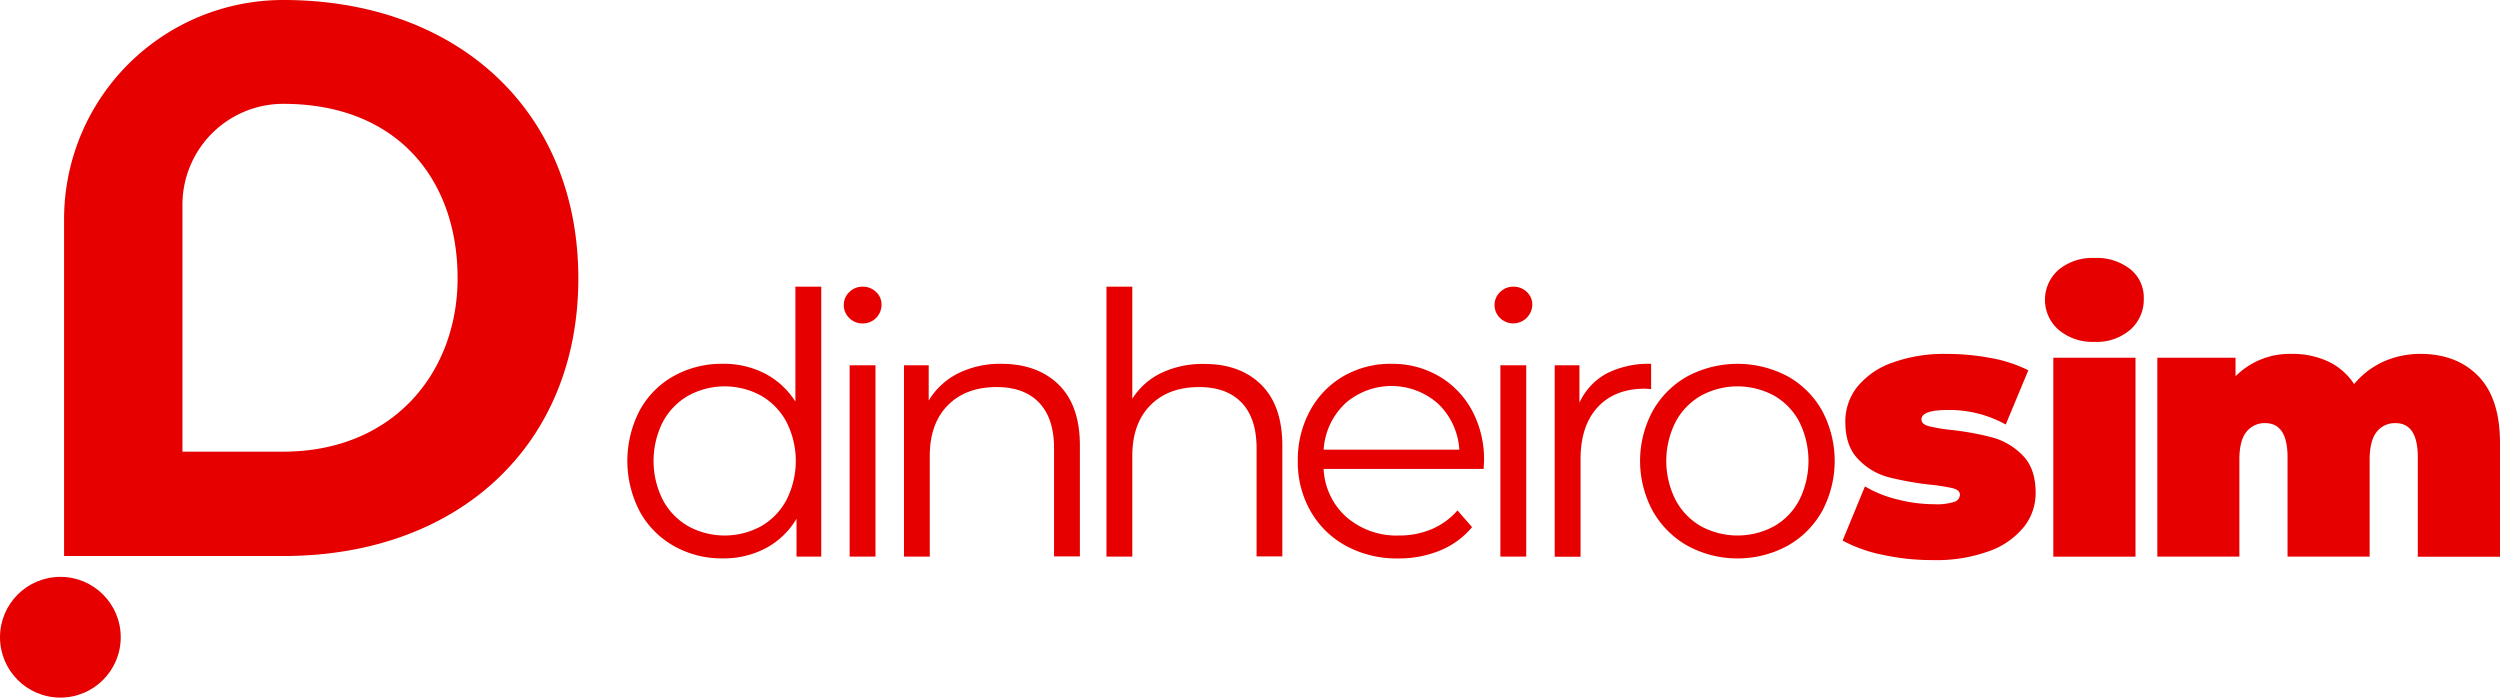
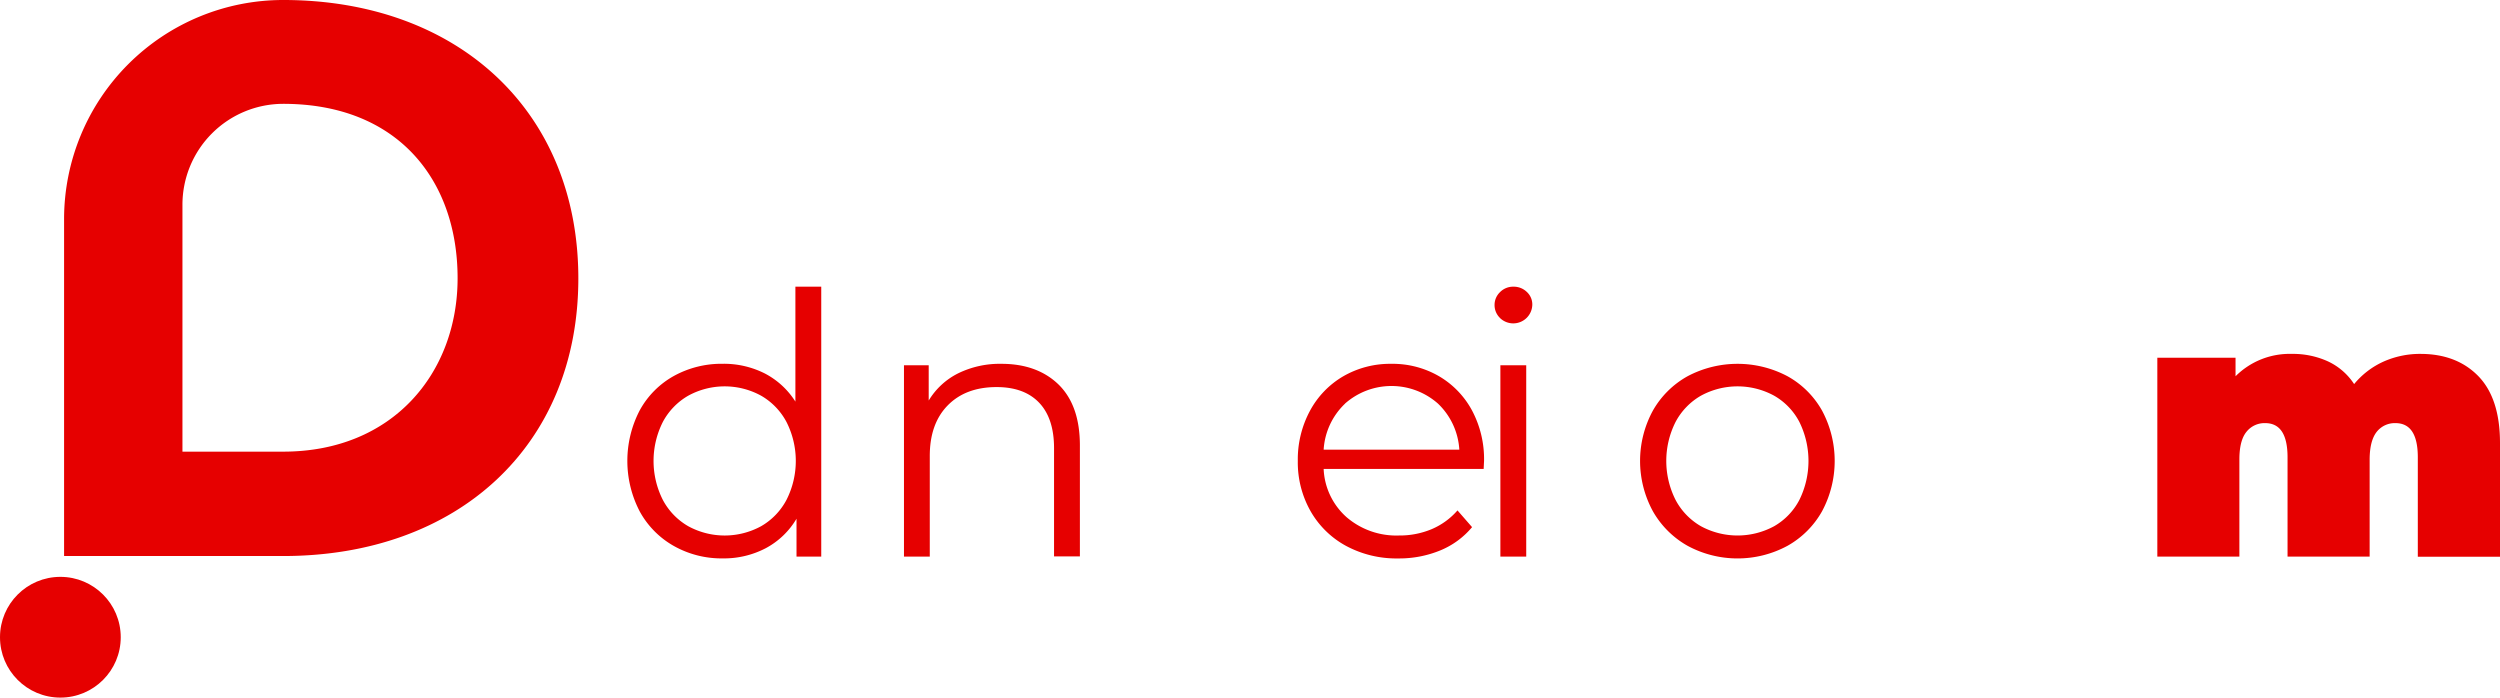
<svg xmlns="http://www.w3.org/2000/svg" viewBox="0 0 559.06 156">
  <defs>
    <style>.cls-1{fill:#e60000;}</style>
  </defs>
  <g id="Camada_2" data-name="Camada 2">
    <g id="Camada_1-2" data-name="Camada 1">
      <path class="cls-1" d="M183.65,64.11v60.36h-5.53V116a17.61,17.61,0,0,1-6.88,6.59,20.12,20.12,0,0,1-9.64,2.28,21.68,21.68,0,0,1-10.9-2.77,19.72,19.72,0,0,1-7.64-7.73,24.45,24.45,0,0,1,0-22.61,19.49,19.49,0,0,1,7.64-7.69,22.07,22.07,0,0,1,10.9-2.72,20.33,20.33,0,0,1,9.4,2.15,17.82,17.82,0,0,1,6.87,6.31V64.11Zm-13.46,53.57a14.7,14.7,0,0,0,5.69-5.9,19.26,19.26,0,0,0,0-17.41,14.74,14.74,0,0,0-5.69-5.89,16.95,16.95,0,0,0-16.27,0,14.77,14.77,0,0,0-5.7,5.89,19.34,19.34,0,0,0,0,17.41,14.73,14.73,0,0,0,5.7,5.9,17,17,0,0,0,16.27,0Z" />
-       <path class="cls-1" d="M189.91,71.11a4,4,0,0,1-1.22-2.93,3.94,3.94,0,0,1,1.22-2.85,4.12,4.12,0,0,1,3-1.22,4.17,4.17,0,0,1,3,1.18,3.75,3.75,0,0,1,1.22,2.81,4.17,4.17,0,0,1-4.23,4.23A4.12,4.12,0,0,1,189.91,71.11ZM190,81.68h5.78v42.79H190Z" />
      <path class="cls-1" d="M236.73,86q4.76,4.67,4.76,13.62v24.81h-5.78V100.23q0-6.67-3.33-10.17t-9.52-3.5q-6.92,0-10.94,4.11t-4,11.35v22.45h-5.77V81.68h5.53v7.89a16.09,16.09,0,0,1,6.54-6.06,21.1,21.1,0,0,1,9.73-2.15C229.28,81.36,233.56,82.92,236.73,86Z" />
-       <path class="cls-1" d="M282,86q4.75,4.67,4.76,13.62v24.81H281V100.23q0-6.67-3.33-10.17t-9.52-3.5q-6.92,0-10.94,4.11t-4,11.35v22.45h-5.78V64.11h5.78V89.17a15.63,15.63,0,0,1,6.51-5.78,21.42,21.42,0,0,1,9.52-2Q277.27,81.36,282,86Z" />
      <path class="cls-1" d="M331.78,104.87H296a15.27,15.27,0,0,0,5.12,10.78,17.06,17.06,0,0,0,11.72,4.1,18.48,18.48,0,0,0,7.32-1.42,15.88,15.88,0,0,0,5.77-4.19l3.26,3.74a18.28,18.28,0,0,1-7.12,5.21,24.15,24.15,0,0,1-9.4,1.79A23.76,23.76,0,0,1,301,122.07a20.22,20.22,0,0,1-7.93-7.77,22.1,22.1,0,0,1-2.85-11.22,22.91,22.91,0,0,1,2.73-11.23,19.73,19.73,0,0,1,7.48-7.73,20.93,20.93,0,0,1,10.7-2.76,20.67,20.67,0,0,1,10.65,2.76,19.65,19.65,0,0,1,7.41,7.69,23.15,23.15,0,0,1,2.68,11.27Zm-31-14.6A15.47,15.47,0,0,0,296,100.56h30.34a15.51,15.51,0,0,0-4.76-10.29,15.69,15.69,0,0,0-20.82,0Z" />
      <path class="cls-1" d="M335.44,71.11a4,4,0,0,1-1.22-2.93,3.94,3.94,0,0,1,1.22-2.85,4.1,4.1,0,0,1,3-1.22,4.19,4.19,0,0,1,3,1.18,3.79,3.79,0,0,1,1.22,2.81,4.26,4.26,0,0,1-7.24,3Zm.08,10.57h5.78v42.79h-5.78Z" />
-       <path class="cls-1" d="M359.23,83.55a20.68,20.68,0,0,1,10-2.19V87l-1.38-.08q-6.76,0-10.58,4.15t-3.82,11.63v21.8h-5.78V81.68h5.53v8.38A14.09,14.09,0,0,1,359.23,83.55Z" />
      <path class="cls-1" d="M377.41,122.07a20.43,20.43,0,0,1-7.8-7.77,23.53,23.53,0,0,1,0-22.45,20.19,20.19,0,0,1,7.8-7.73,23.88,23.88,0,0,1,22.29,0,19.91,19.91,0,0,1,7.77,7.73,23.83,23.83,0,0,1,0,22.45,20.15,20.15,0,0,1-7.77,7.77,23.51,23.51,0,0,1-22.29,0Zm19.32-4.39a14.44,14.44,0,0,0,5.66-5.9,19.68,19.68,0,0,0,0-17.41,14.48,14.48,0,0,0-5.66-5.89,17.11,17.11,0,0,0-16.35,0,14.74,14.74,0,0,0-5.69,5.89,19.34,19.34,0,0,0,0,17.41,14.7,14.7,0,0,0,5.69,5.9,17.18,17.18,0,0,0,16.35,0Z" />
-       <path class="cls-1" d="M421,124.07a32.43,32.43,0,0,1-8.95-3.18l5-12.12a26.22,26.22,0,0,0,7.32,2.93,33.6,33.6,0,0,0,8.22,1.06,12.86,12.86,0,0,0,4.43-.53,1.71,1.71,0,0,0,1.26-1.59c0-.7-.53-1.19-1.58-1.46a42.81,42.81,0,0,0-5.17-.81,68.77,68.77,0,0,1-9.27-1.67,14.56,14.56,0,0,1-6.71-4q-2.89-2.93-2.89-8.38a12.42,12.42,0,0,1,2.6-7.72,17.53,17.53,0,0,1,7.77-5.45,33.77,33.77,0,0,1,12.41-2,51.46,51.46,0,0,1,9.88.94,30.1,30.1,0,0,1,8.26,2.72l-5.05,12.12a26,26,0,0,0-12.85-3.25q-6,0-6,2.11c0,.71.54,1.21,1.63,1.51a37.16,37.16,0,0,0,5.12.85,64,64,0,0,1,9.24,1.71,15,15,0,0,1,6.67,4q2.88,2.92,2.88,8.38a12.16,12.16,0,0,1-2.6,7.56,17.5,17.5,0,0,1-7.81,5.45,34.6,34.6,0,0,1-12.61,2A52.11,52.11,0,0,1,421,124.07Z" />
-       <path class="cls-1" d="M460.35,73.75a8.91,8.91,0,0,1,0-13.42,11.79,11.79,0,0,1,8-2.64,12.12,12.12,0,0,1,8.05,2.52,8.09,8.09,0,0,1,3,6.51,9,9,0,0,1-3,7,11.51,11.51,0,0,1-8.05,2.73A11.75,11.75,0,0,1,460.35,73.75ZM459.17,80h18.38v44.49H459.17Z" />
      <path class="cls-1" d="M554.22,84.12q4.85,5,4.84,15v25.38H540.68V102.26q0-7.64-5-7.64a5.15,5.15,0,0,0-4.19,1.95q-1.57,2-1.58,6.18v21.72H511.55V102.26q0-7.64-5-7.64a5.15,5.15,0,0,0-4.19,1.95c-1.06,1.3-1.58,3.36-1.58,6.18v21.72H482.43V80h17.49v4.14a17.11,17.11,0,0,1,12.61-5,18.85,18.85,0,0,1,8.05,1.67,14.13,14.13,0,0,1,5.86,5.08,18.23,18.23,0,0,1,6.51-5,20,20,0,0,1,8.38-1.75Q549.39,79.16,554.22,84.12Z" />
      <path class="cls-1" d="M14.33,49a49,49,0,0,1,49-49c39,0,66,24.79,66,62.26s-27,62.08-66,62.08h-49Zm49,52c24.61,0,39-17.71,39-38.78,0-22-13.42-39-39-39A22.56,22.56,0,0,0,40.8,45.86V101Z" />
      <circle class="cls-1" cx="13.5" cy="142.5" r="13.5" />
    </g>
  </g>
</svg>